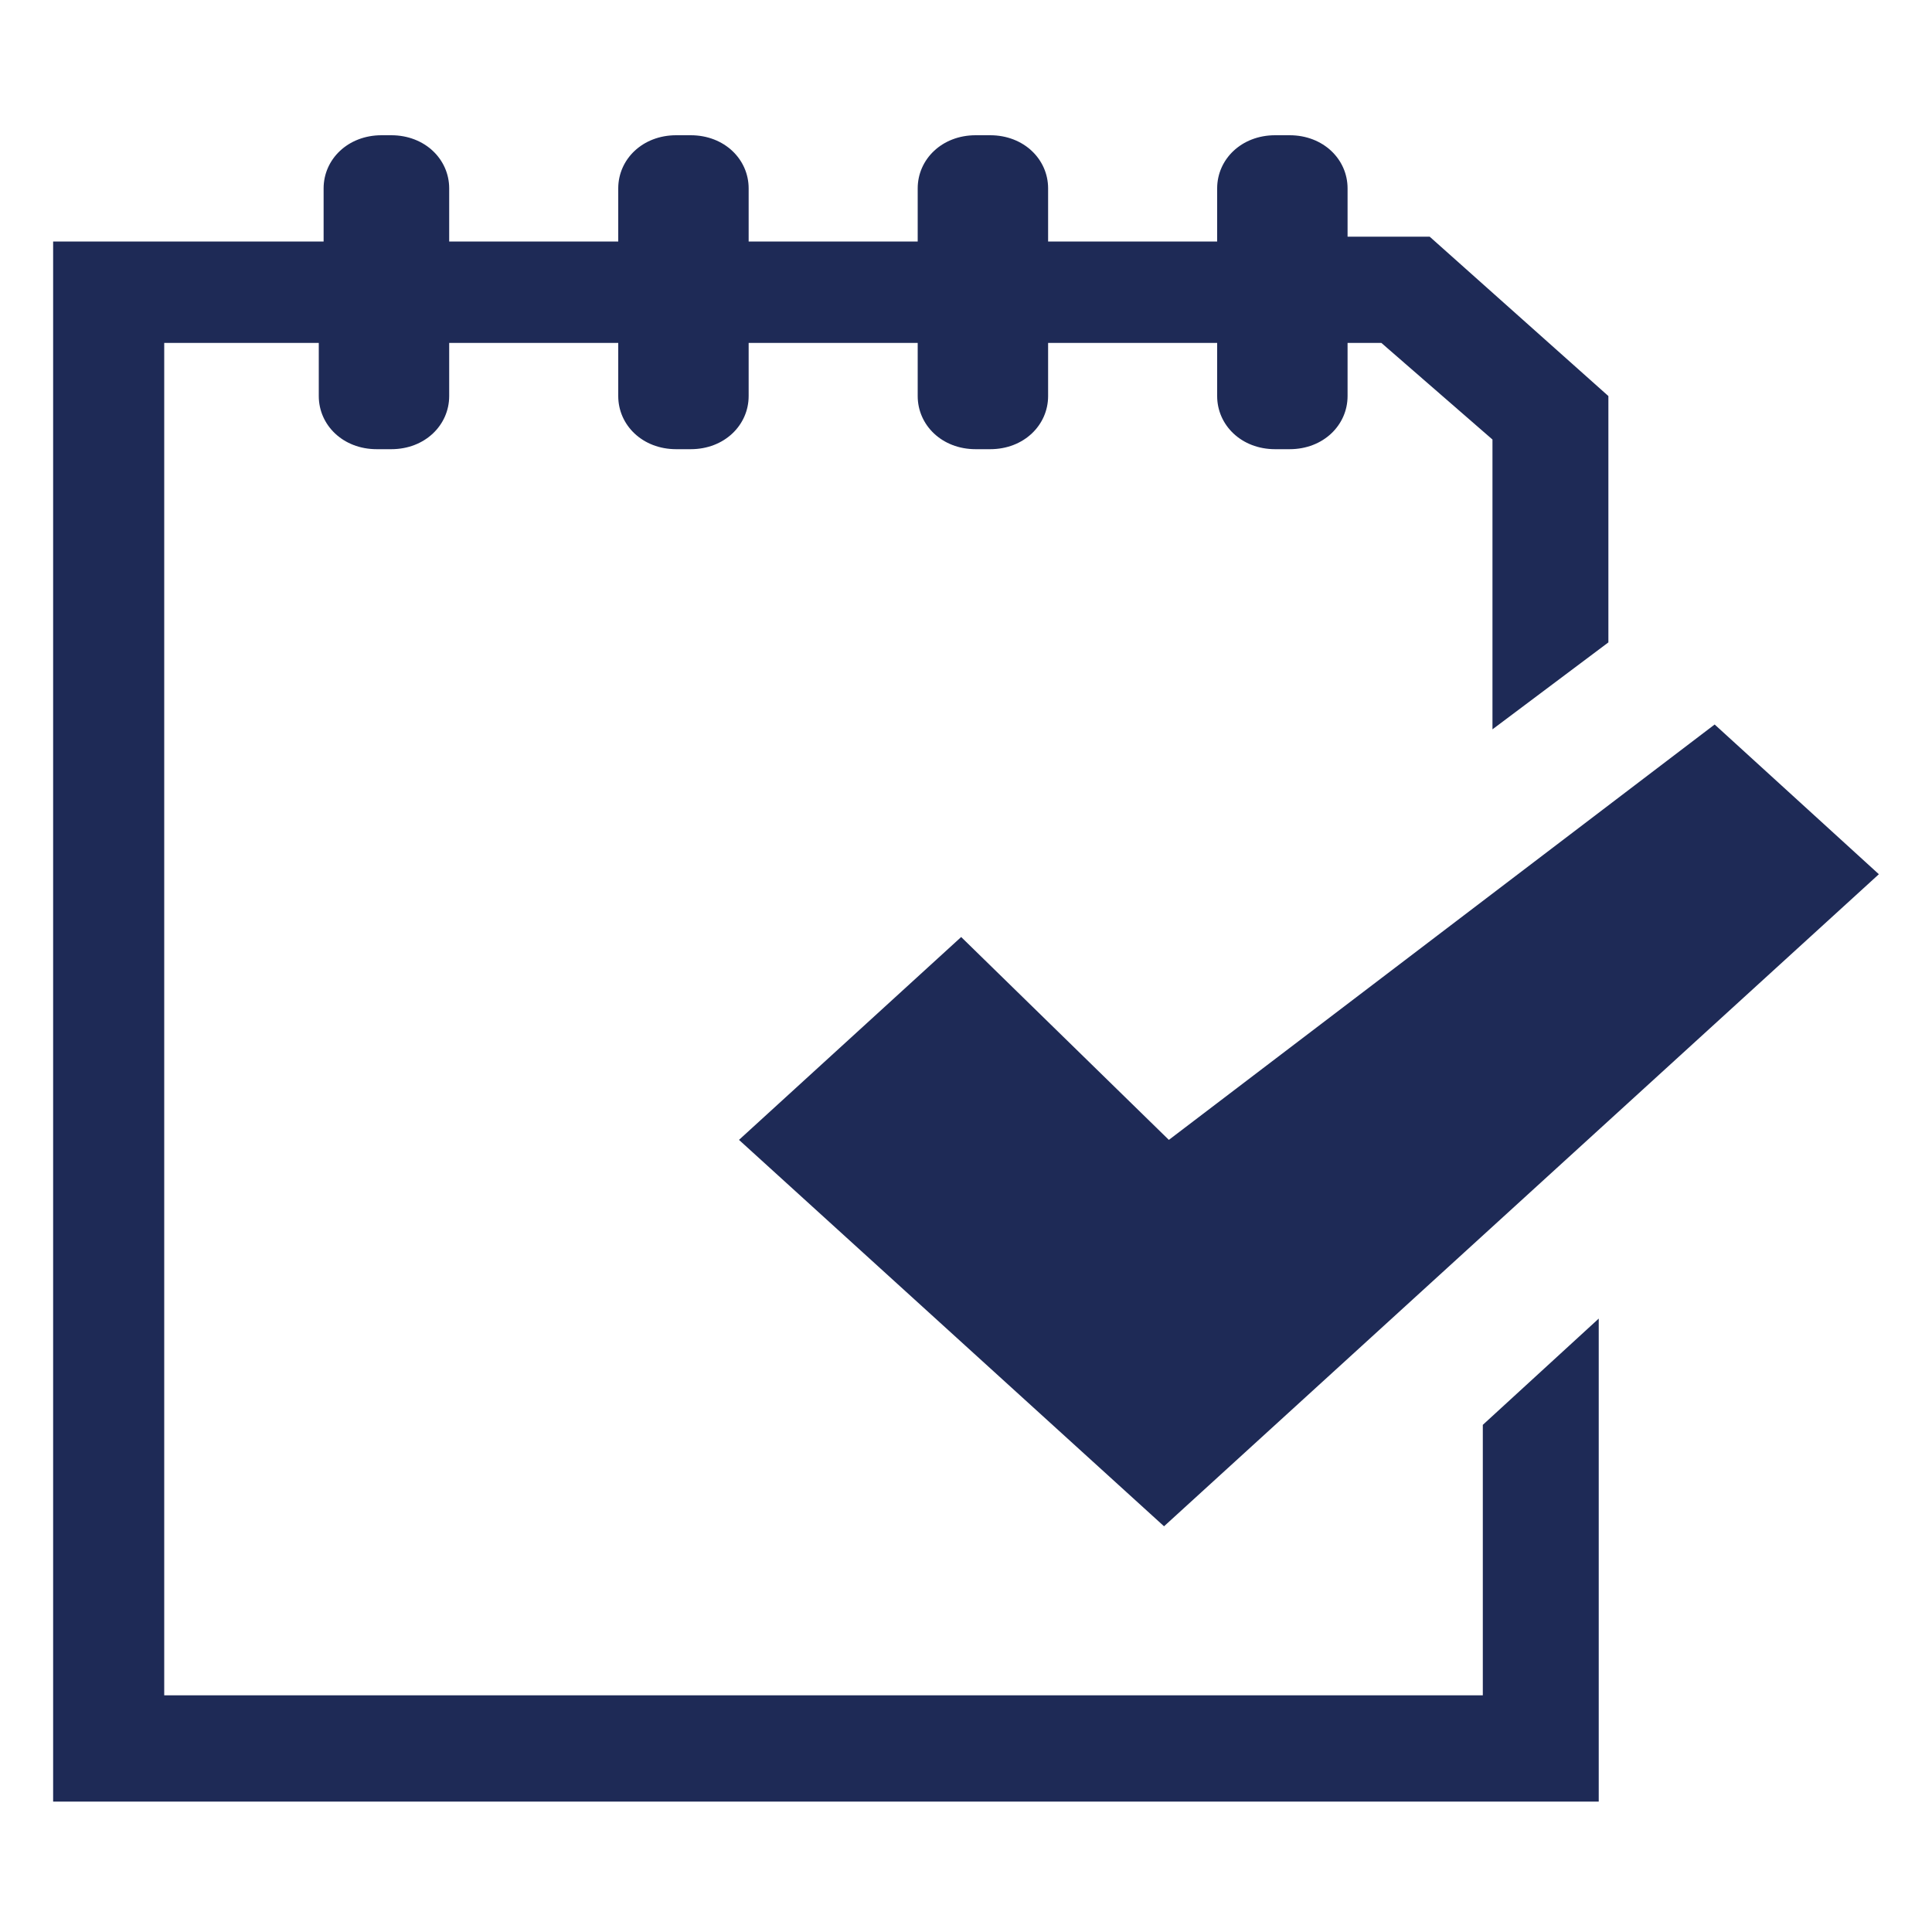
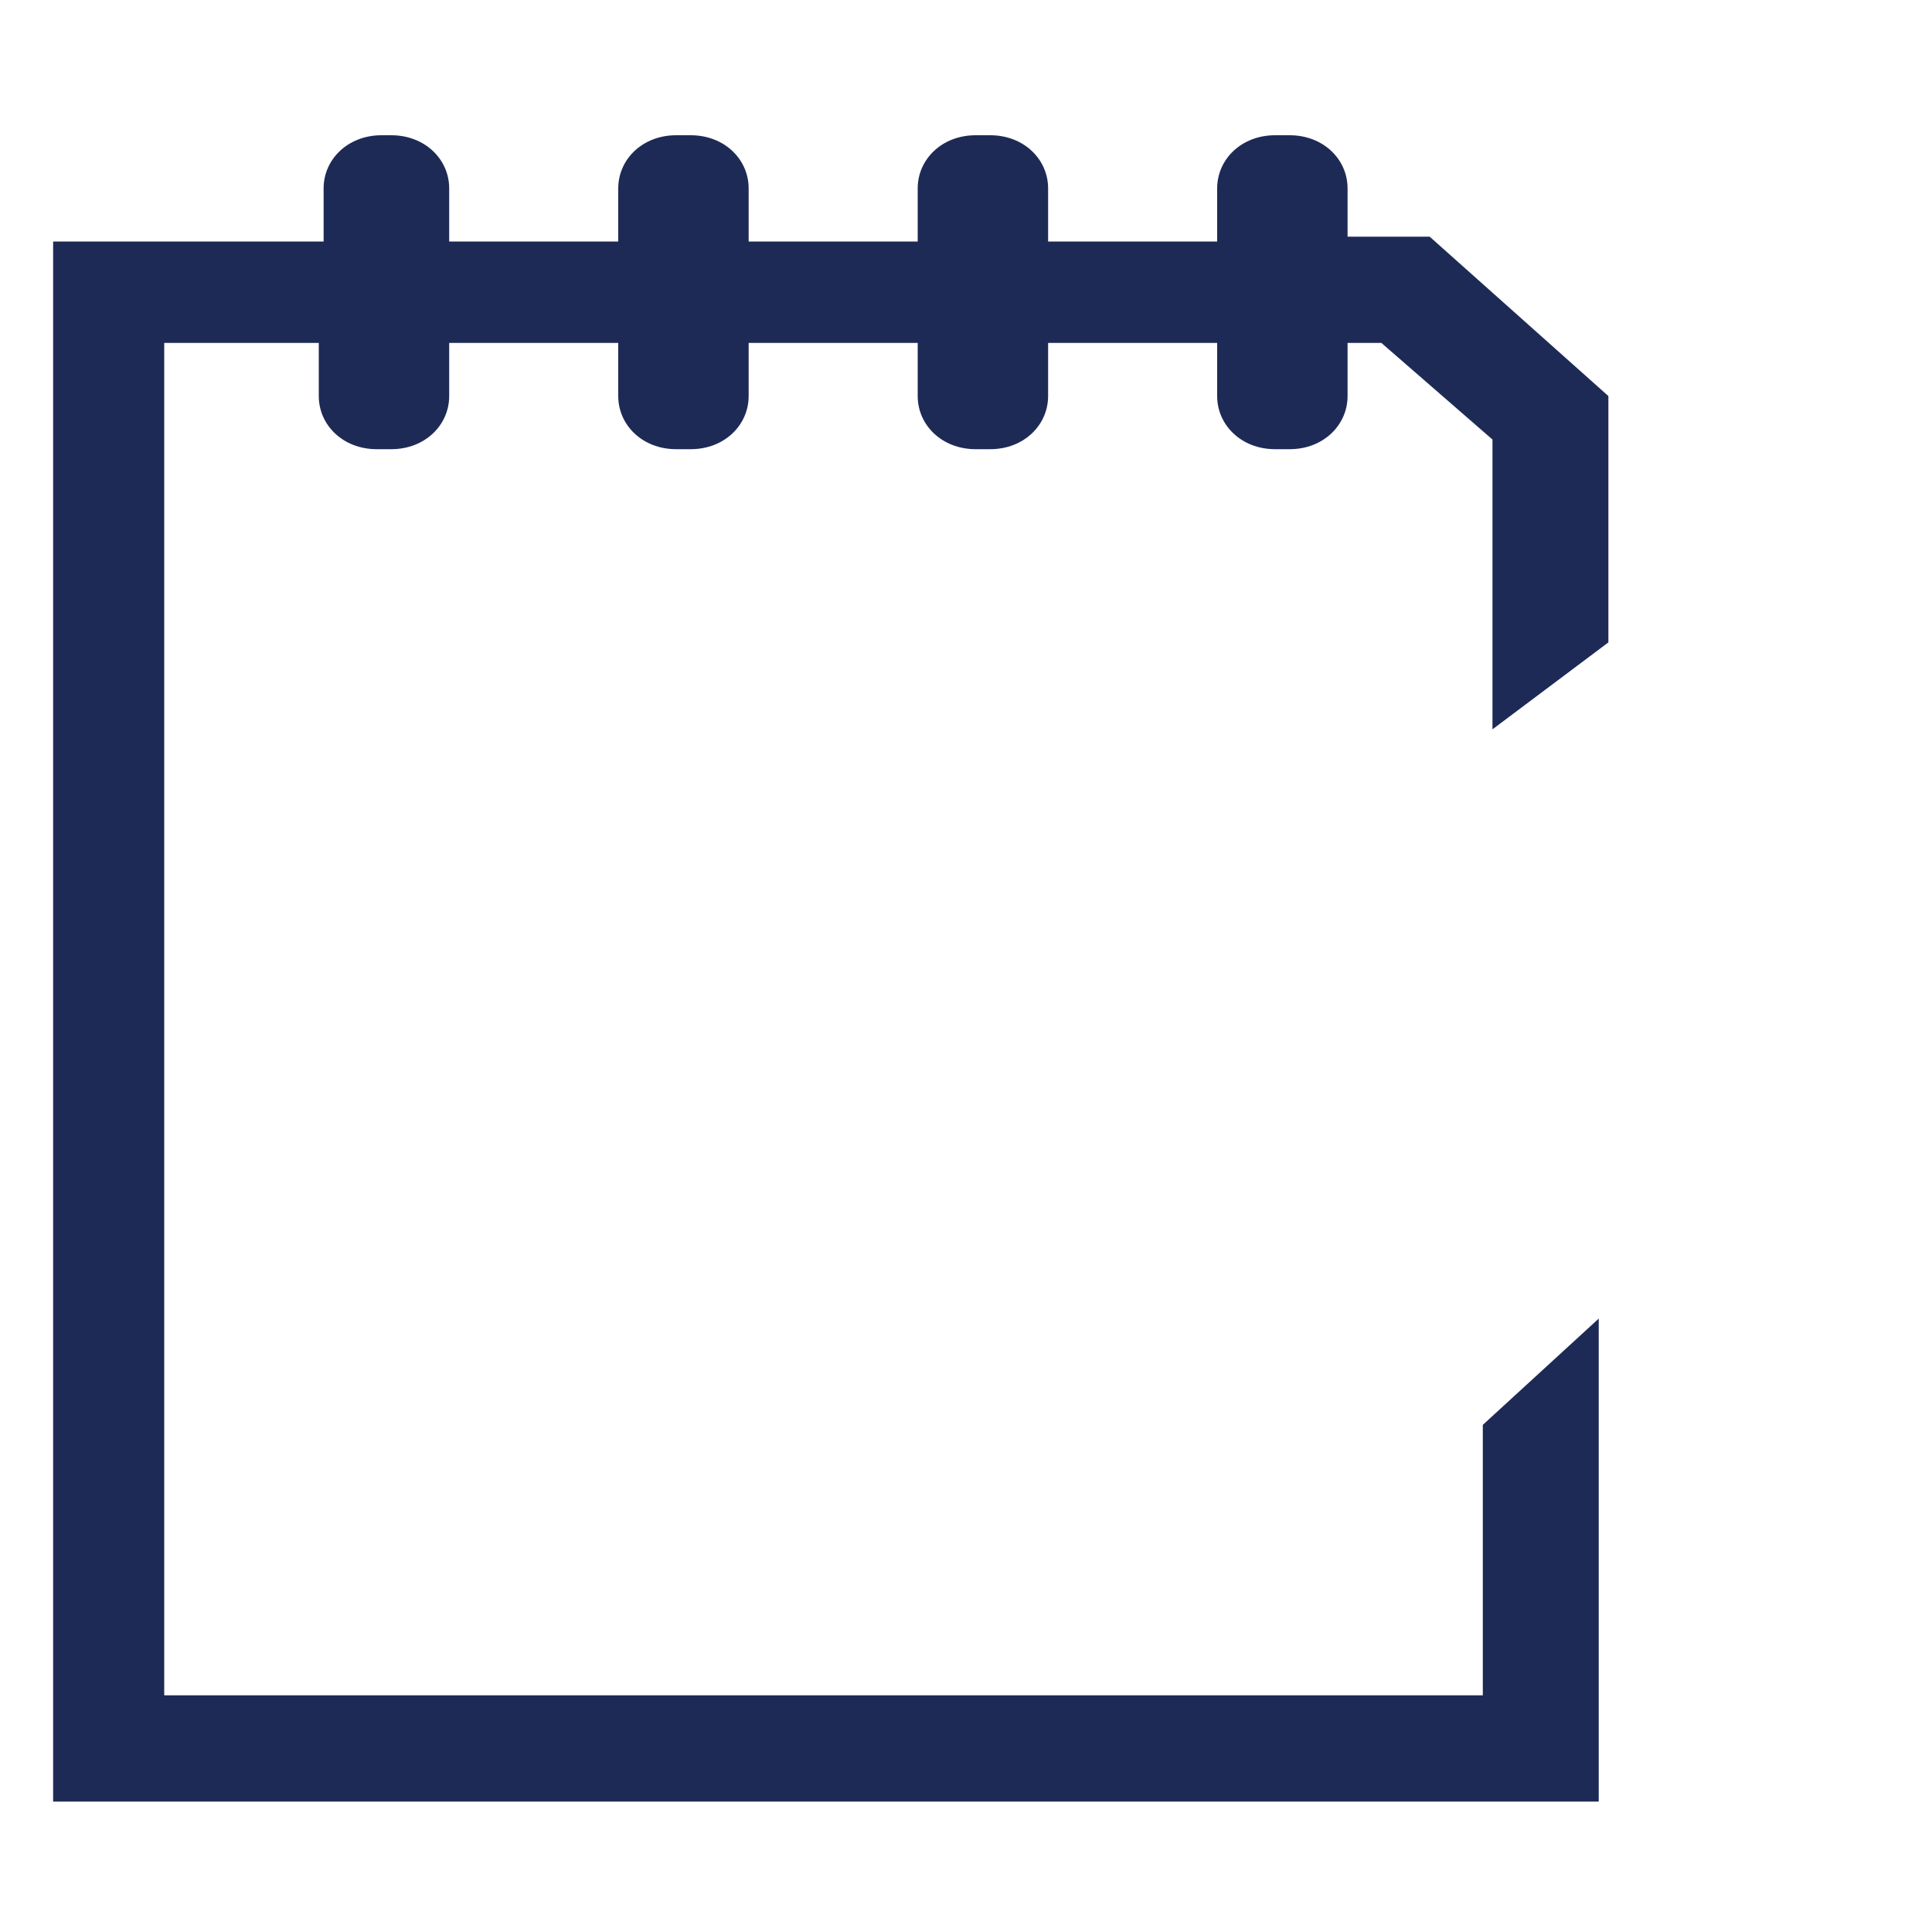
<svg xmlns="http://www.w3.org/2000/svg" version="1.1" id="Layer_1" x="0px" y="0px" width="40" height="40" viewBox="0 0 40 40" style="enable-background:new 0 0 40 40;" xml:space="preserve">
  <style type="text/css">
	.st0{display:none;fill:#1E2A56;}
	.st1{display:none;}
	.st2{display:inline;fill:#1E2A56;}
	.st3{fill:#1E2A56;}
</style>
  <path class="st0" d="M33.9,11.7V4H21l-4.7-3.5H1.6v39h32.3c4.3,0,4.5-7.5,4.5-9.6c0-2.2,0-18.2,0-18.2H33.9z M5.5,5.2h9.6L18.9,8  l1,0.7H21h8.9v3H8.1c0,0,0,14.9,0,17.1c0,1.8-0.9,3.9-2.3,6H5.5V5.2z M36.2,29.9c0,1.2-0.1,6.9-2.3,6.9H7.3c2-2.8,3.1-5.6,3.1-8  V14.4h25.8V29.9z" />
  <g class="st1">
-     <polygon class="st2" points="20,19.7 18.1,21.6 18.1,21.6 21.6,25.1 27.6,19.2 26.2,17.8 21.7,21.6  " />
-     <path class="st2" d="M24.3,26.7h-11V14.3h1.3v0.5c0,0.3,0.2,0.5,0.5,0.5h0.1c0.3,0,0.5-0.2,0.5-0.5v-0.5h1.4v0.5   c0,0.3,0.2,0.5,0.5,0.5h0.1c0.3,0,0.5-0.2,0.5-0.5v-0.5h1.4v0.5c0,0.3,0.2,0.5,0.5,0.5h0.1c0.3,0,0.5-0.2,0.5-0.5v-0.5H22v0.5   c0,0.3,0.2,0.5,0.5,0.5h0.1c0.3,0,0.5-0.2,0.5-0.5v-0.5h0.3l0.9,0.9v2.7l1-0.8v-2.3l-1.5-1.4h-0.7v-0.5c0-0.3-0.2-0.5-0.5-0.5h-0.1   c-0.3,0-0.5,0.2-0.5,0.5v0.5h-1.4v-0.5c0-0.3-0.2-0.5-0.5-0.5H20c-0.3,0-0.5,0.2-0.5,0.5v0.5h-1.4v-0.5c0-0.3-0.2-0.5-0.5-0.5h-0.1   c-0.3,0-0.5,0.2-0.5,0.5v0.5h-1.4v-0.5c0-0.3-0.2-0.5-0.5-0.5h-0.1c-0.3,0-0.5,0.2-0.5,0.5v0.5h-2.3v14.3h12.9v-4.4l-1,1V26.7z" />
-   </g>
+     </g>
  <g>
-     <polygon class="st3" points="19.9,19.4 15.3,23.6 15.3,23.6 24.1,31.6 38.9,18.1 35.5,15 24.2,23.6  " />
    <path class="st3" d="M30.7,35.1H3.4v-28h3.2v1.1c0,0.6,0.5,1.1,1.2,1.1h0.3c0.7,0,1.2-0.5,1.2-1.1V7.1h3.5v1.1   c0,0.6,0.5,1.1,1.2,1.1h0.3c0.7,0,1.2-0.5,1.2-1.1V7.1h3.5v1.1c0,0.6,0.5,1.1,1.2,1.1h0.3c0.7,0,1.2-0.5,1.2-1.1V7.1h3.5v1.1   c0,0.6,0.5,1.1,1.2,1.1h0.3c0.7,0,1.2-0.5,1.2-1.1V7.1h0.7l2.3,2v6l2.4-1.8V8.2l-3.7-3.3h-1.7V3.9c0-0.6-0.5-1.1-1.2-1.1h-0.3   c-0.7,0-1.2,0.5-1.2,1.1v1.1h-3.5V3.9c0-0.6-0.5-1.1-1.2-1.1h-0.3c-0.7,0-1.2,0.5-1.2,1.1v1.1h-3.5V3.9c0-0.6-0.5-1.1-1.2-1.1H14   c-0.7,0-1.2,0.5-1.2,1.1v1.1H9.3V3.9c0-0.6-0.5-1.1-1.2-1.1H7.9c-0.7,0-1.2,0.5-1.2,1.1v1.1H1.1v32.3h32v-10l-2.4,2.2V35.1z" />
  </g>
</svg>